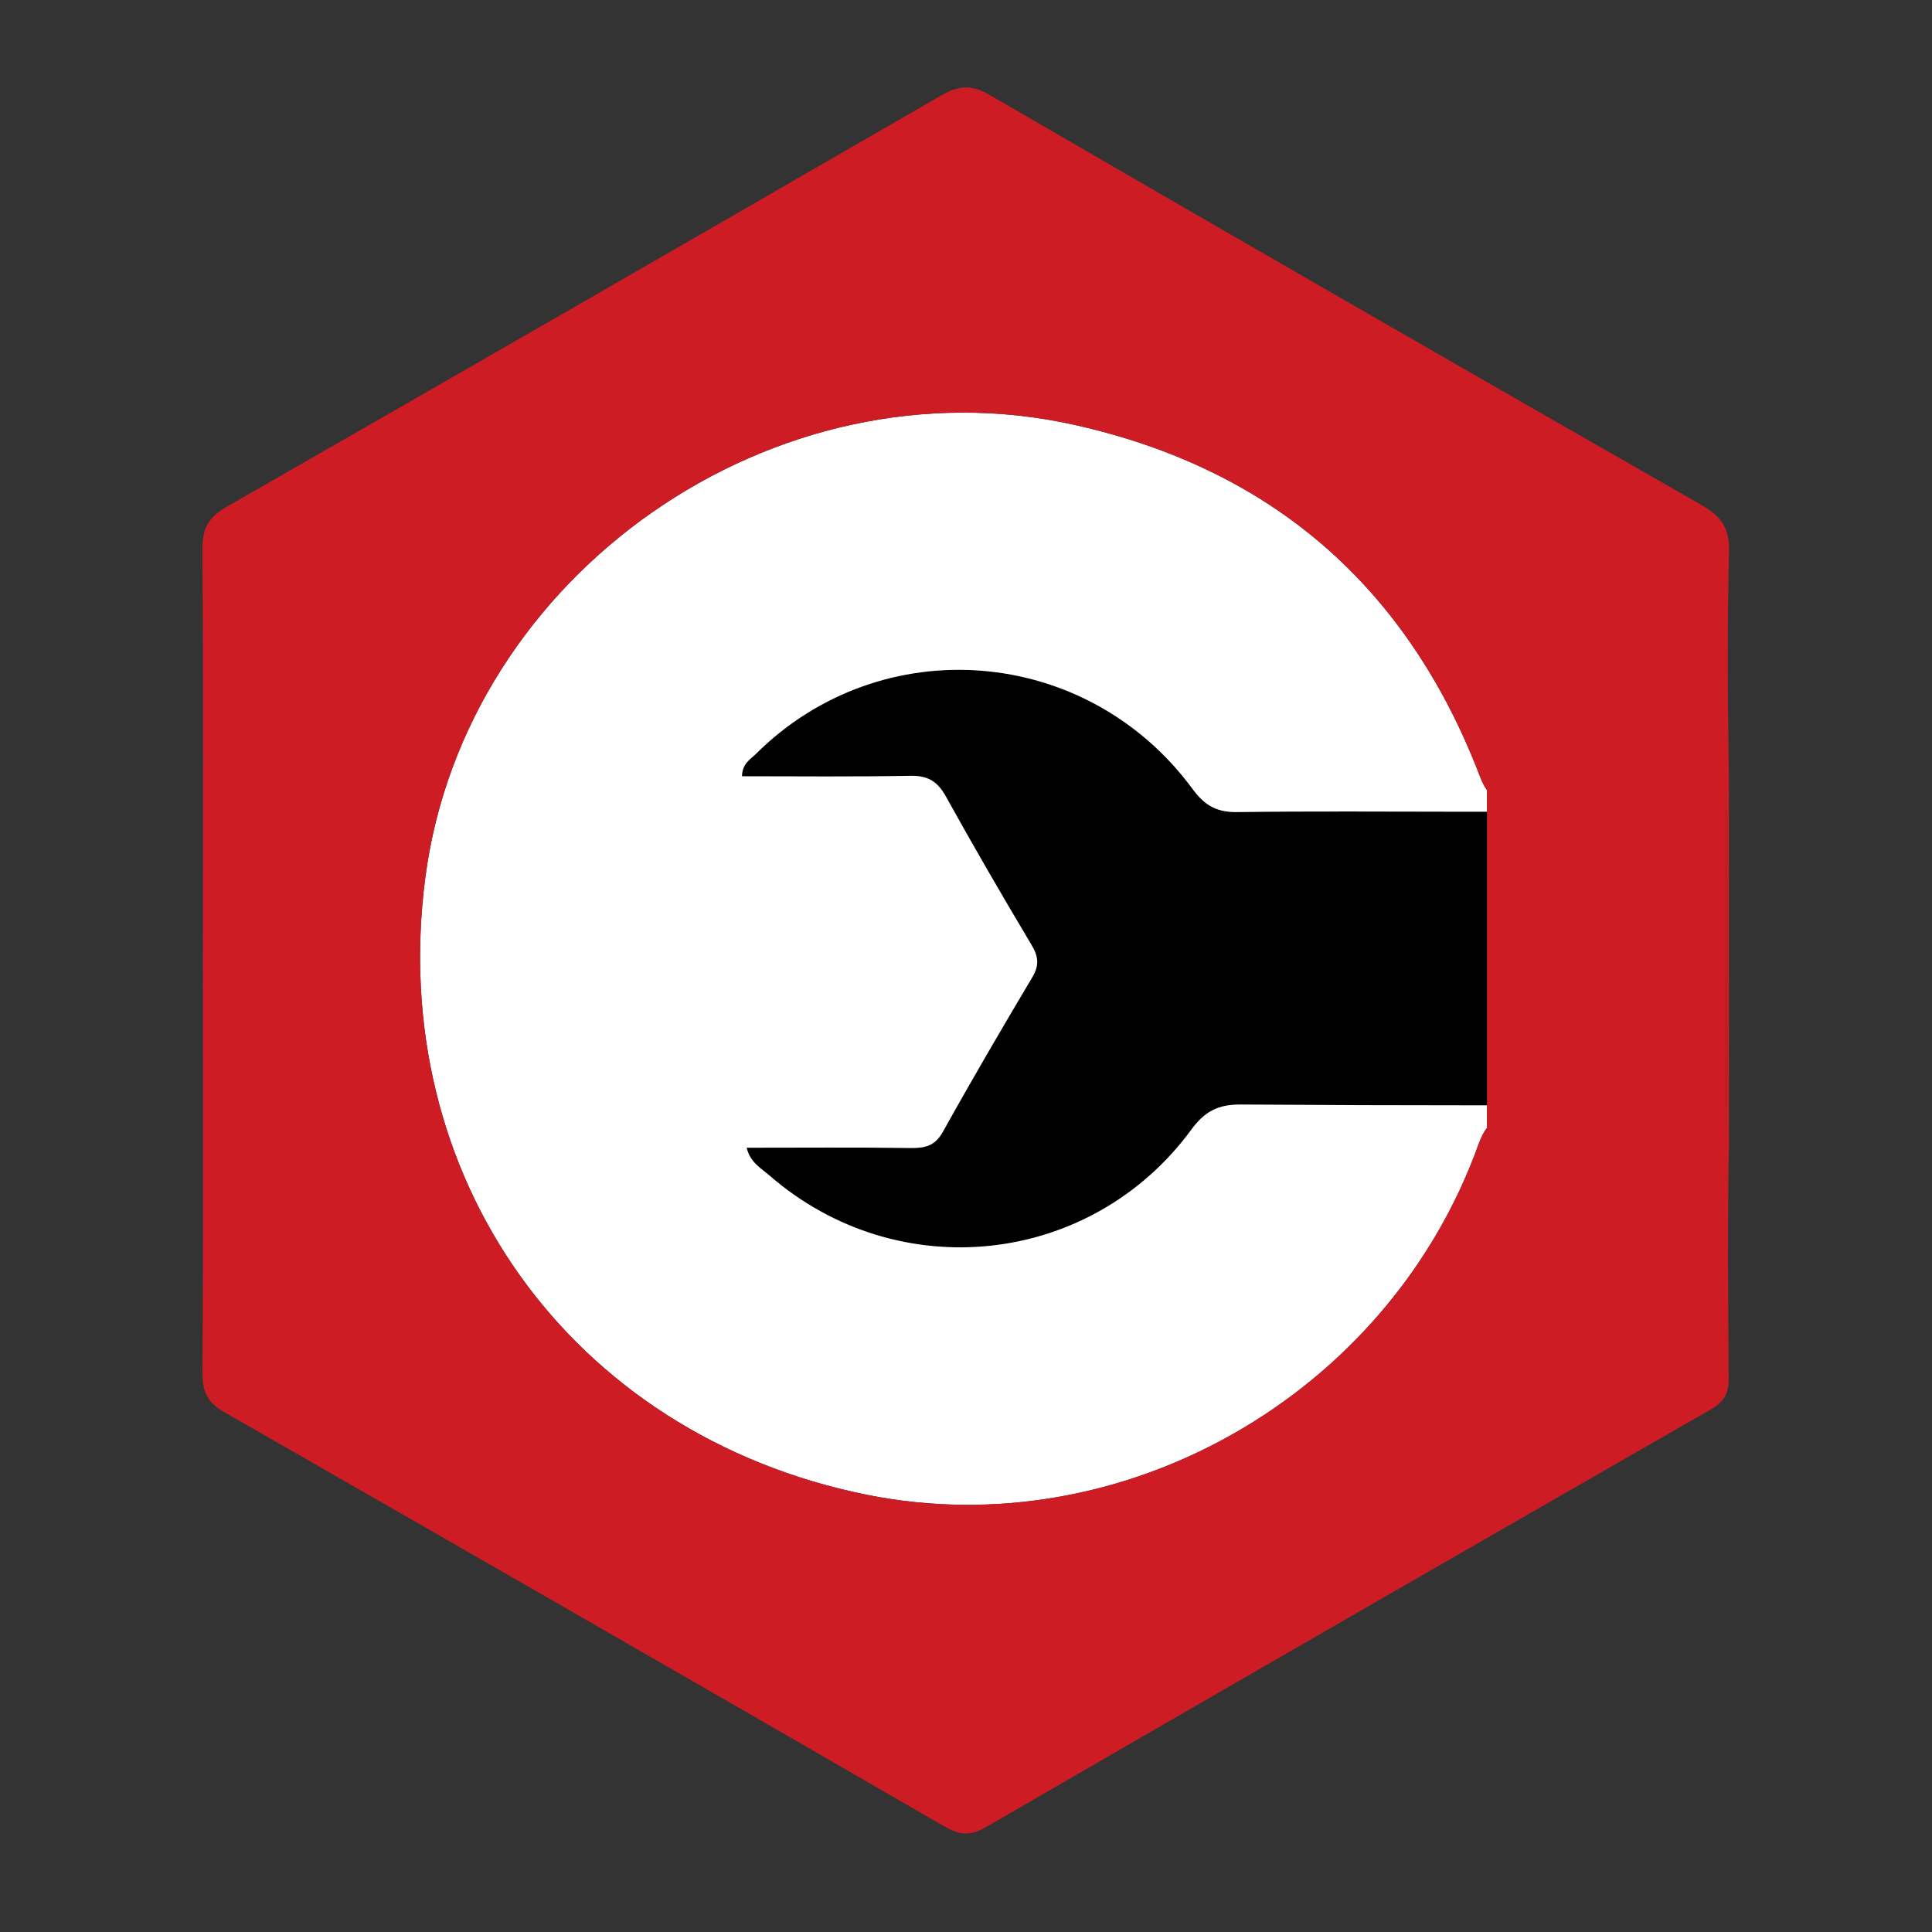
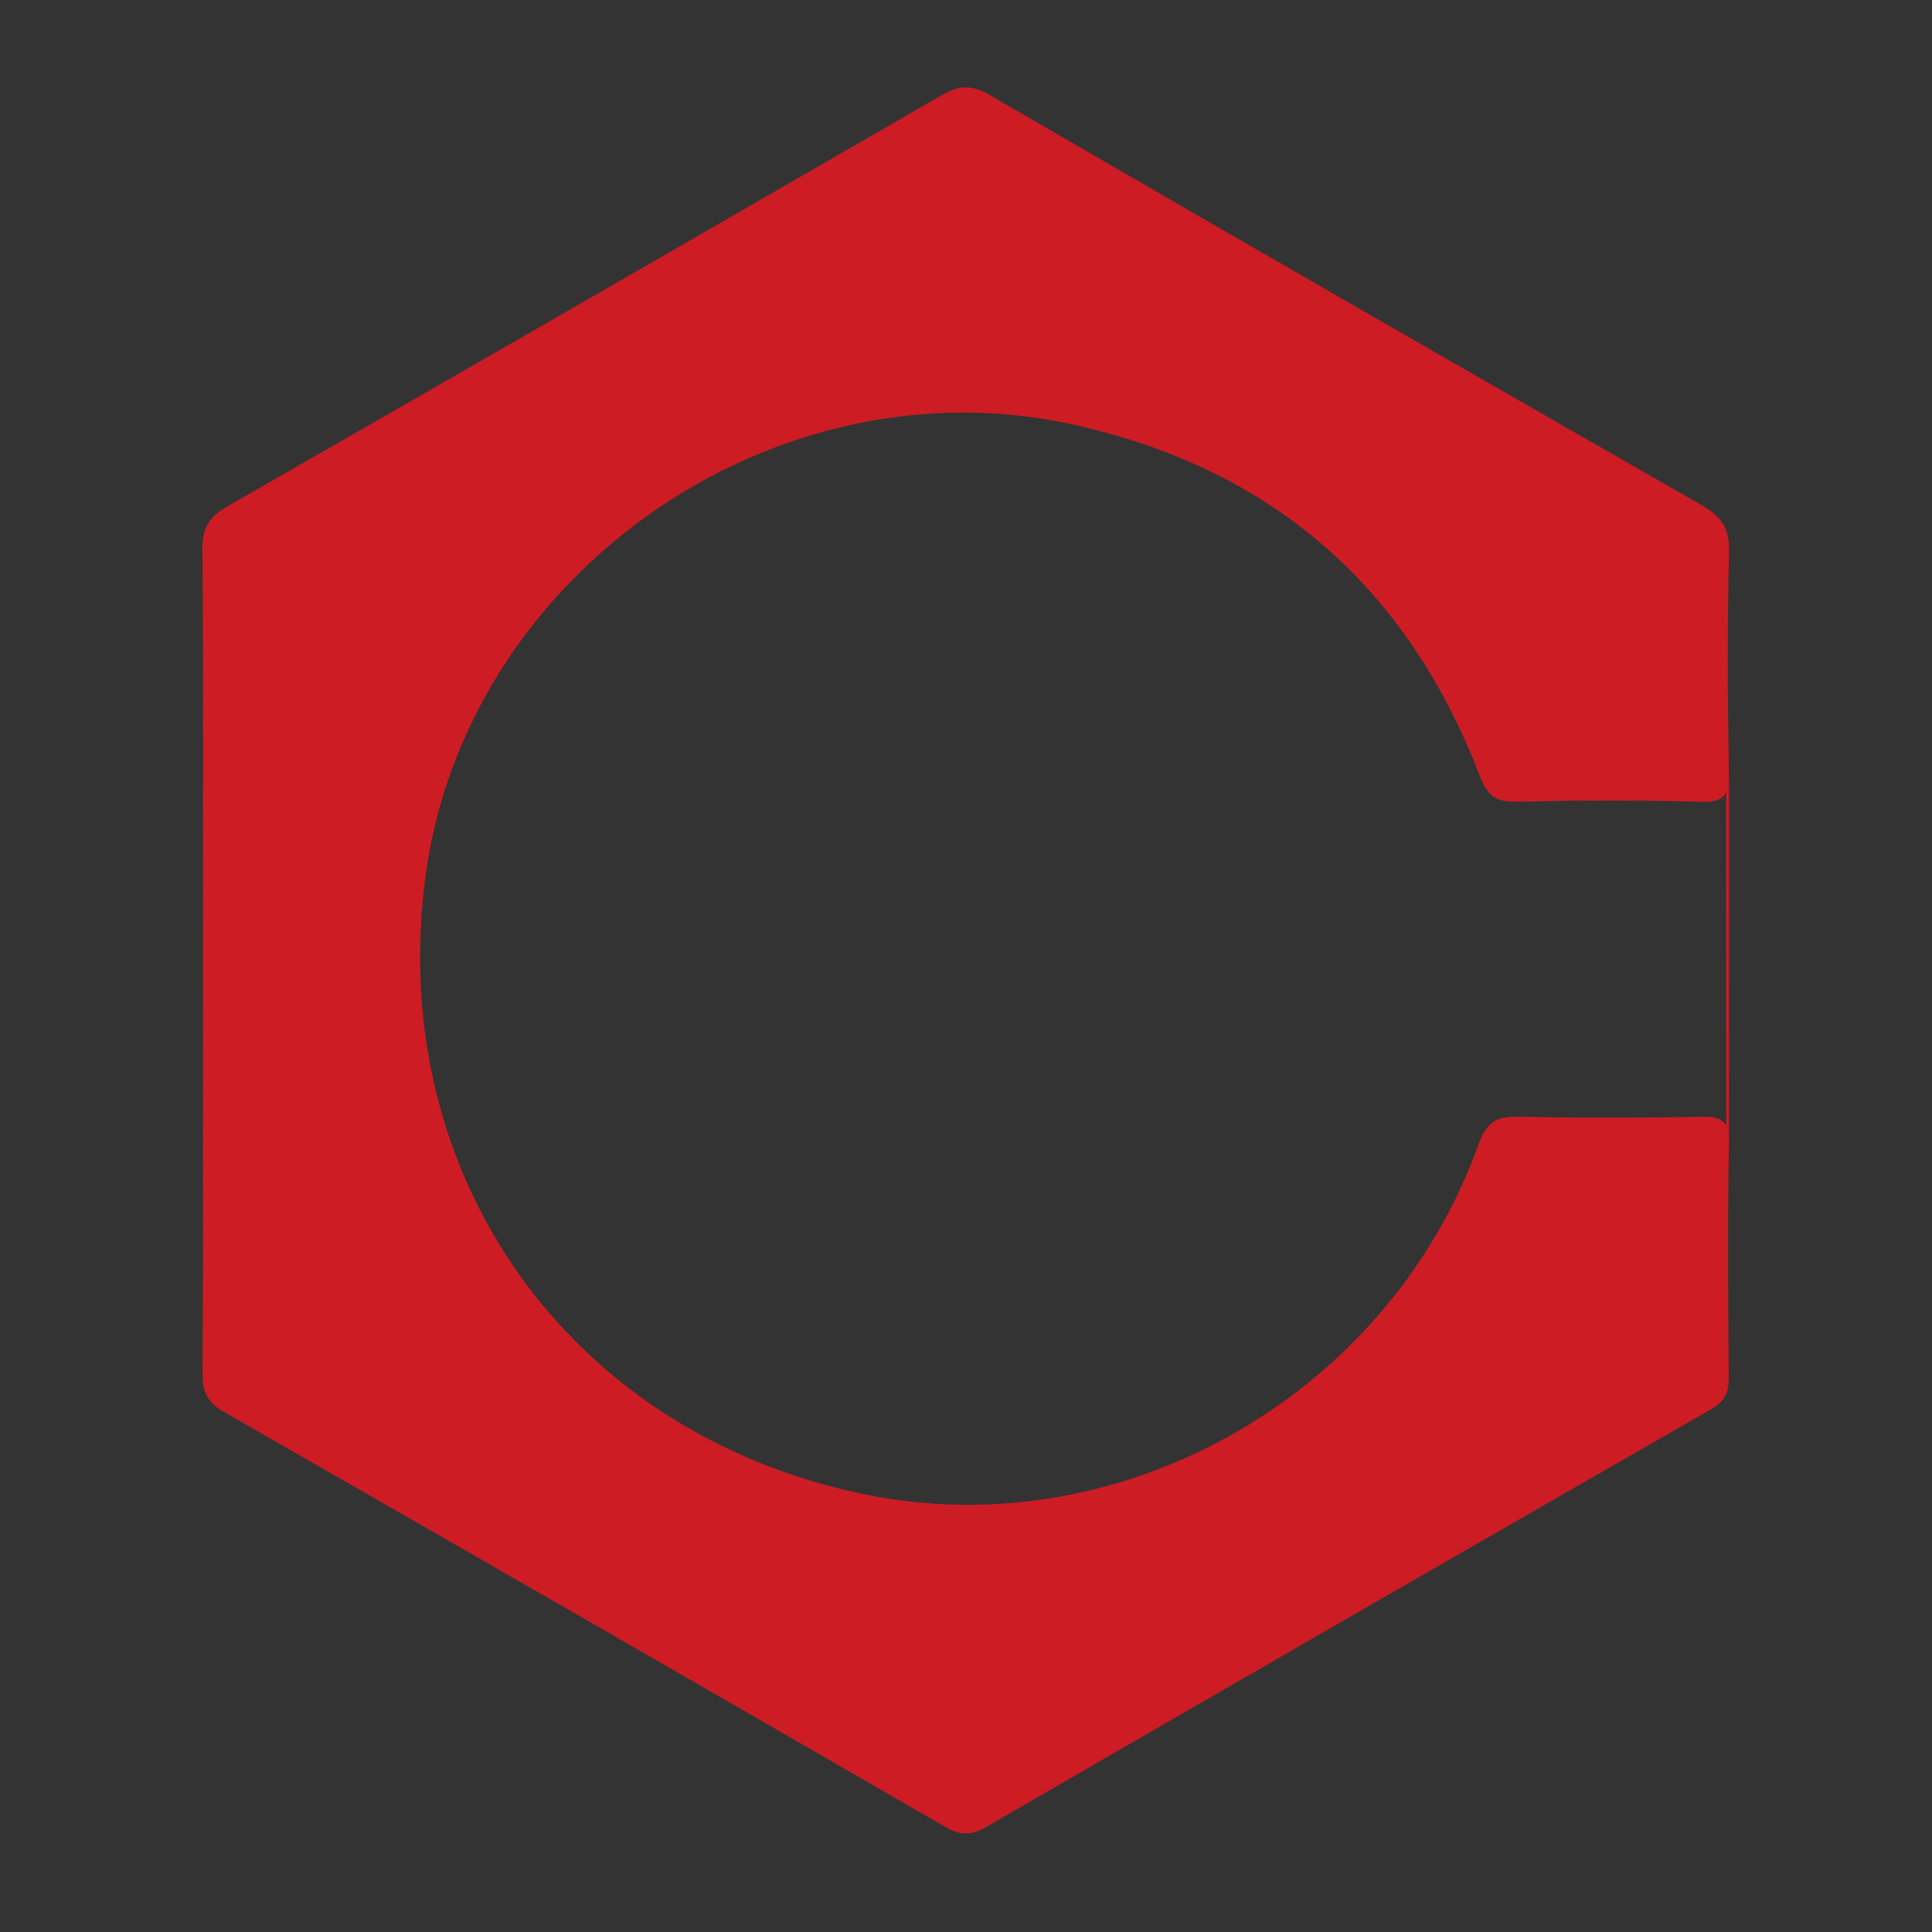
<svg xmlns="http://www.w3.org/2000/svg" version="1.1" id="Layer_1" x="0px" y="0px" viewBox="0 0 2000 2000" style="enable-background:new 0 0 2000 2000;" xml:space="preserve">
  <rect x="0" y="0" width="2000" height="2000" fill="#333333" stroke="none" />
  <style type="text/css">
	.st0{fill:#FFFFFF;}
	.st1{fill:#CD1C24;}
</style>
  <g>
-     <path d="M1234.83,817.11c12.86,17.34,25.34,23.81,46.2,23.53c77.34-1.05,154.69-0.38,232.03-0.38h26.29   c82.49-0.1,165.17-0.38,247.65,0.1v303.19c-82.49,0.48-165.07,0.76-247.65,0.76c-84.96,0-169.83-0.29-254.8-0.86   c-23.43-0.19-37.34,6.95-51.25,25.91c-103.82,141.54-303.57,162.98-436.44,47.82c-8.86-7.72-20.48-13.81-23.91-29.05   c58.29,0,114.49-0.48,170.69,0.29c14.86,0.1,24.67-2.67,32.58-17.05c29.81-53.63,60.87-106.68,92.2-159.36   c7.52-12.48,6.76-21.62-0.67-33.91c-30.39-50.87-60.1-102.21-88.87-154.02c-8.76-15.62-18.95-21.34-36.86-20.95   c-57.91,1.14-115.83,0.48-173.93,0.48c0.19-13.05,8.48-17.34,14.1-22.86C912.12,651.19,1125.2,667.76,1234.83,817.11z" />
-     <path class="st0" d="M1111.77,439.73c205.55,45.72,345.38,168.31,420.25,363.96c2.29,5.91,4.57,10.57,7.33,14.29v22.29h-26.29   c-77.34,0-154.69-0.67-232.03,0.38c-20.86,0.29-33.34-6.19-46.2-23.53C1125.2,667.76,912.12,651.19,782.2,780.73   c-5.62,5.52-13.91,9.81-14.1,22.86c58.1,0,116.02,0.67,173.93-0.48c17.91-0.38,28.1,5.33,36.86,20.95   c28.77,51.82,58.48,103.16,88.87,154.02c7.43,12.29,8.19,21.43,0.67,33.91c-31.34,52.67-62.39,105.73-92.2,159.36   c-7.91,14.38-17.72,17.15-32.58,17.05c-56.2-0.76-112.4-0.29-170.69-0.29c3.43,15.24,15.05,21.34,23.91,29.05   c132.88,115.16,332.62,93.73,436.44-47.82c13.91-18.95,27.81-26.1,51.25-25.91c84.96,0.57,169.83,0.86,254.8,0.86v23.34   c-3.43,4.19-6.19,9.81-8.86,17.15c-93.25,259.56-368.81,416.34-634.09,362.43c-306.23-62.29-496.83-329.38-456.06-639.14   C481.68,594.23,801.63,370.67,1111.77,439.73z" />
    <g>
      <path class="st1" d="M1023.75,97.87c245.37,142.5,491.21,284.04,737.44,424.82c20.86,11.91,29.34,24,28.67,48.48    c-1.81,76.01-1.43,152.21-0.19,228.22c0.19,8.76-0.38,15.52-2.67,20.38c-3.43,7.53-10.86,10.76-26,10.29    c-63.63-1.91-127.45-1.52-191.17-0.19c-15.05,0.38-23.91-2.76-30.48-11.91c-2.76-3.71-5.05-8.38-7.33-14.29    c-74.87-195.65-214.7-318.24-420.25-363.96c-310.14-69.06-630.09,154.5-671.43,468.35c-40.77,309.76,149.83,576.84,456.06,639.14    c265.28,53.91,540.84-102.87,634.09-362.43c2.67-7.33,5.43-12.95,8.86-17.15c7.43-9.43,17.43-12,33.34-11.62    c62.77,1.43,125.45,1.24,188.12,0.1c13.72-0.29,22.19,1.43,26.19,9.43c2,4,2.95,9.72,2.76,17.53    c-1.43,81.25-0.86,162.5-0.19,243.94c0.09,15.34-4.76,24.1-18.48,32c-250.61,143.73-500.93,287.95-750.96,432.73    c-16.19,9.33-27.43,7.62-42.67-1.14c-248.32-143.54-497.02-286.61-745.91-429.11c-16.76-9.72-22-20.77-21.91-39.62    c0.86-142.78,0.38-285.66,0.38-428.44c0-141.73,0.57-283.56-0.48-425.3c-0.19-21.72,7.05-33.15,25.62-43.82    C481.39,383.34,727.14,241.61,972.8,99.68C990.42,89.49,1003.94,86.35,1023.75,97.87z" />
-       <rect x="1539.35" y="615.18" class="st1" width="247.65" height="800.11" />
      <polygon class="st1" points="1789.45,1204.46 1789.78,1183.04 1789.73,802.17 1786.9,802.17 1787.01,1165.56   " />
    </g>
  </g>
</svg>